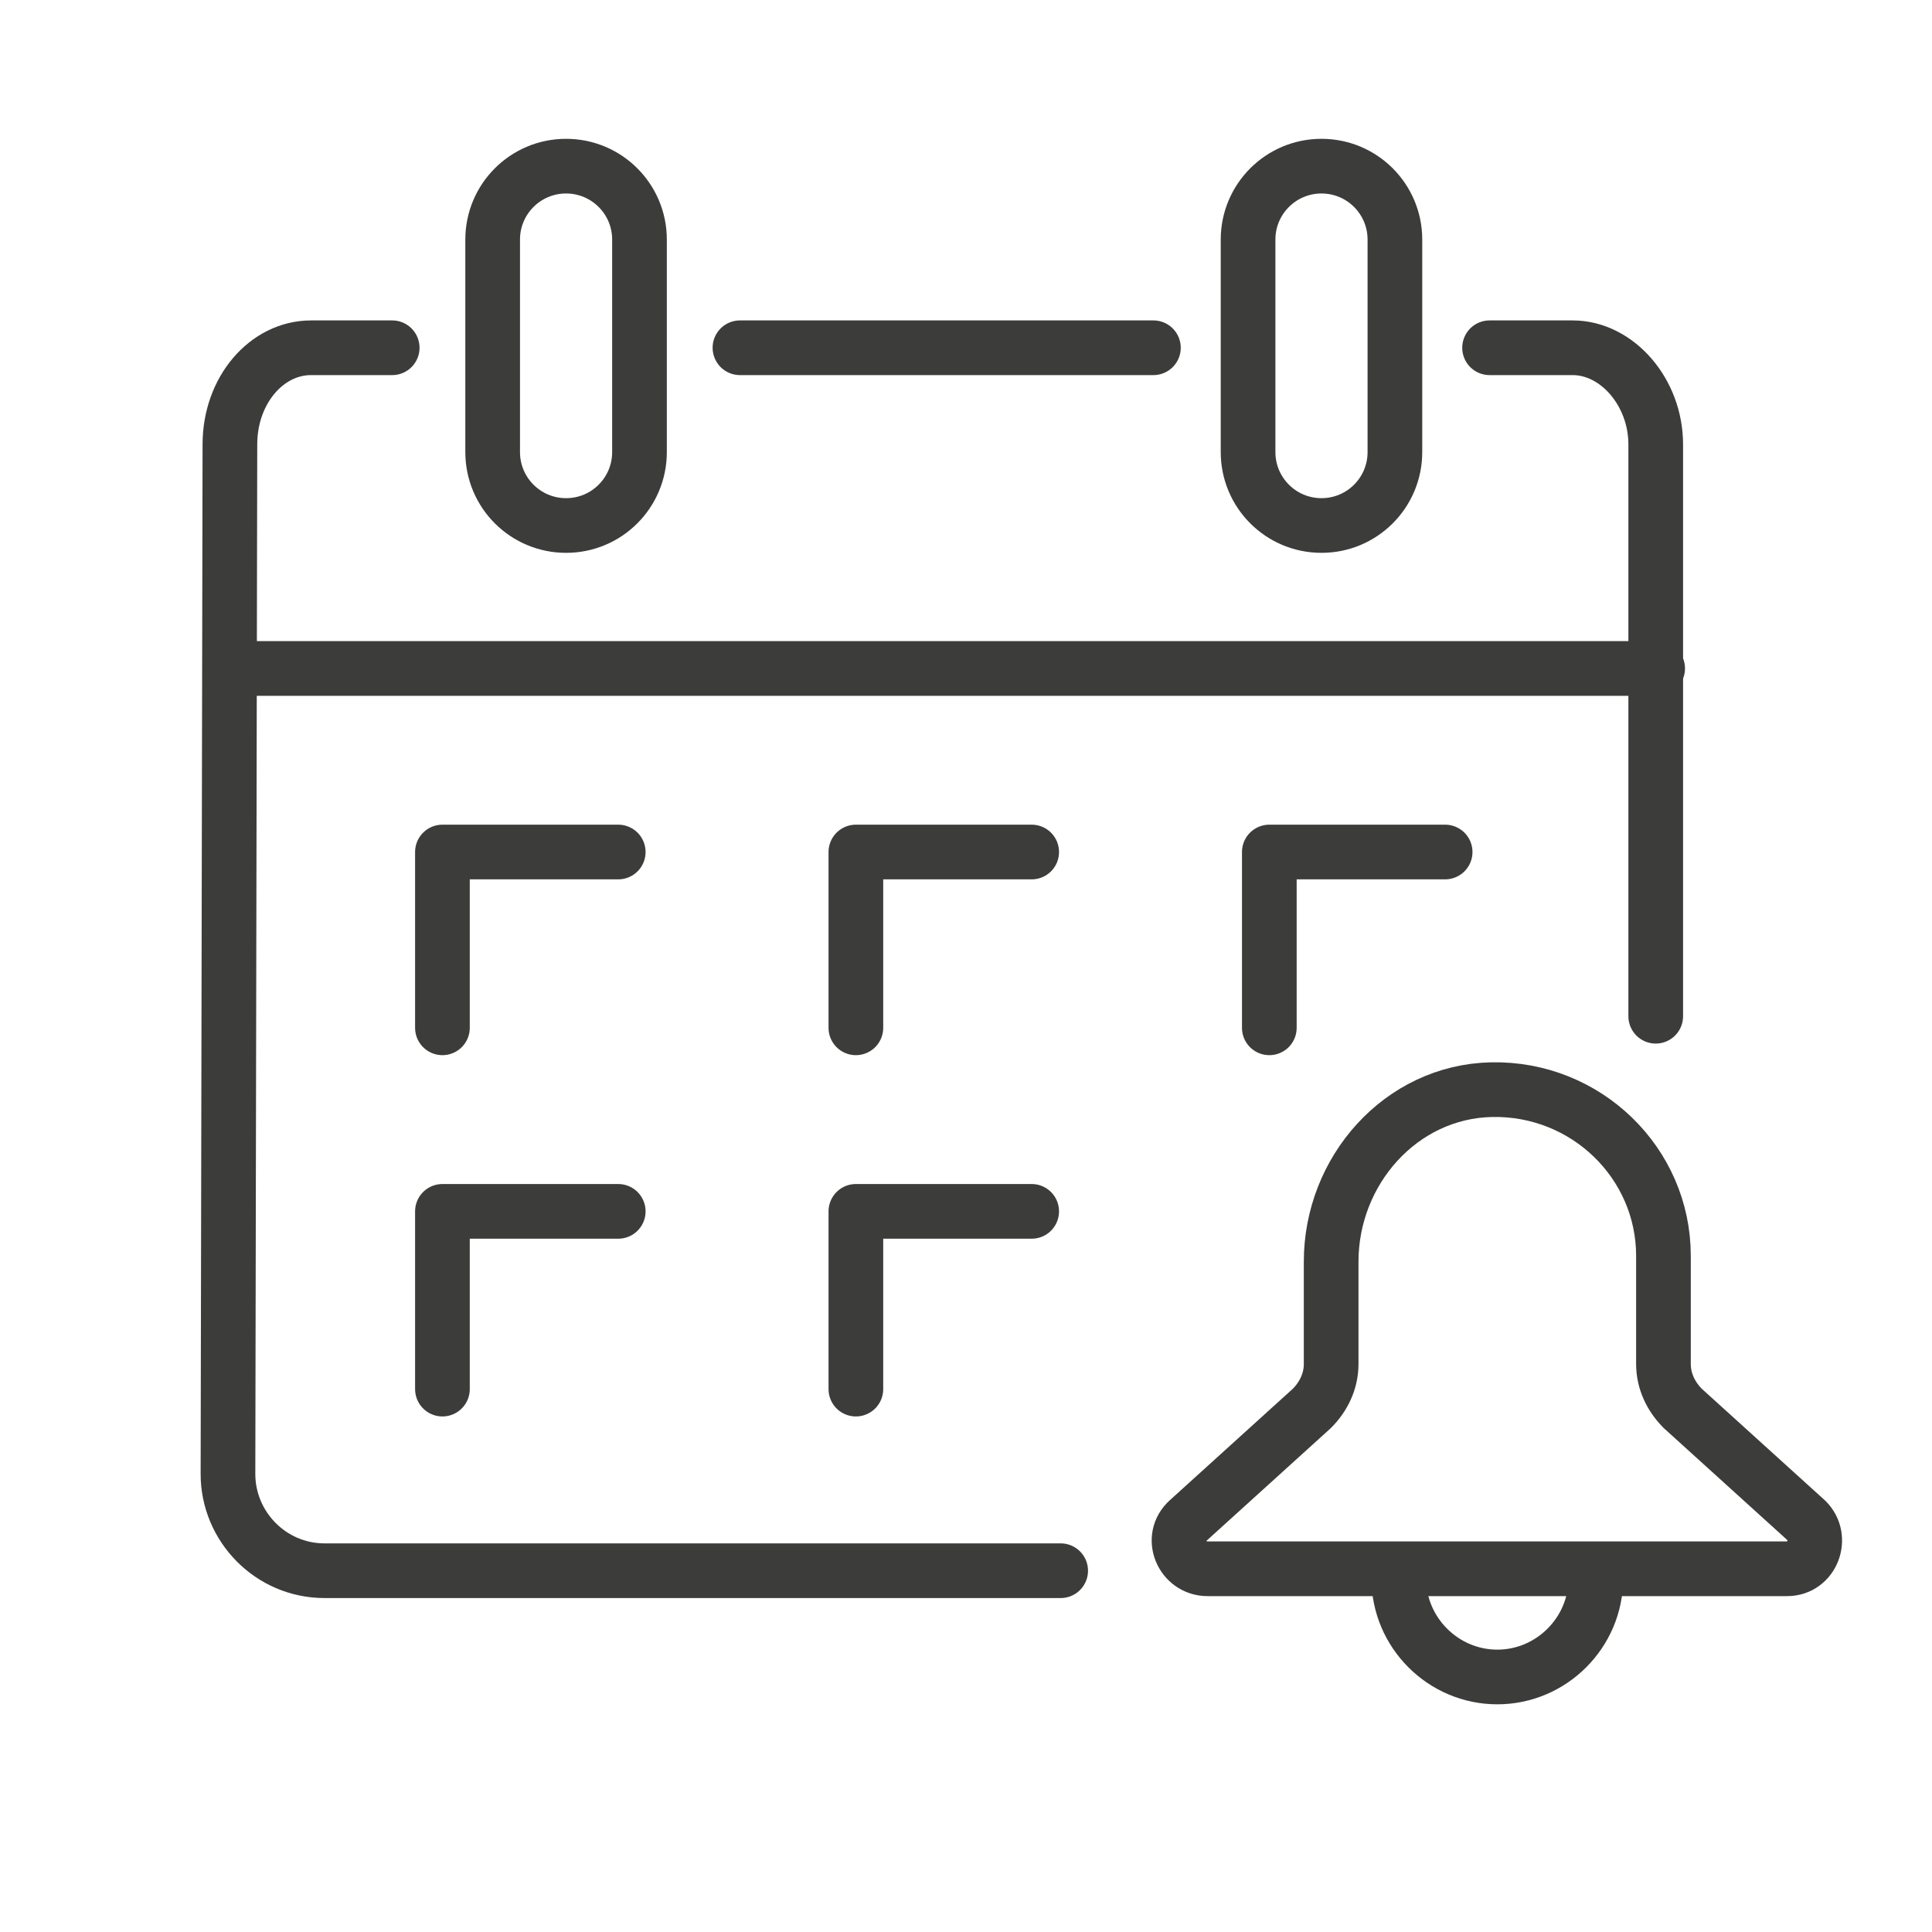
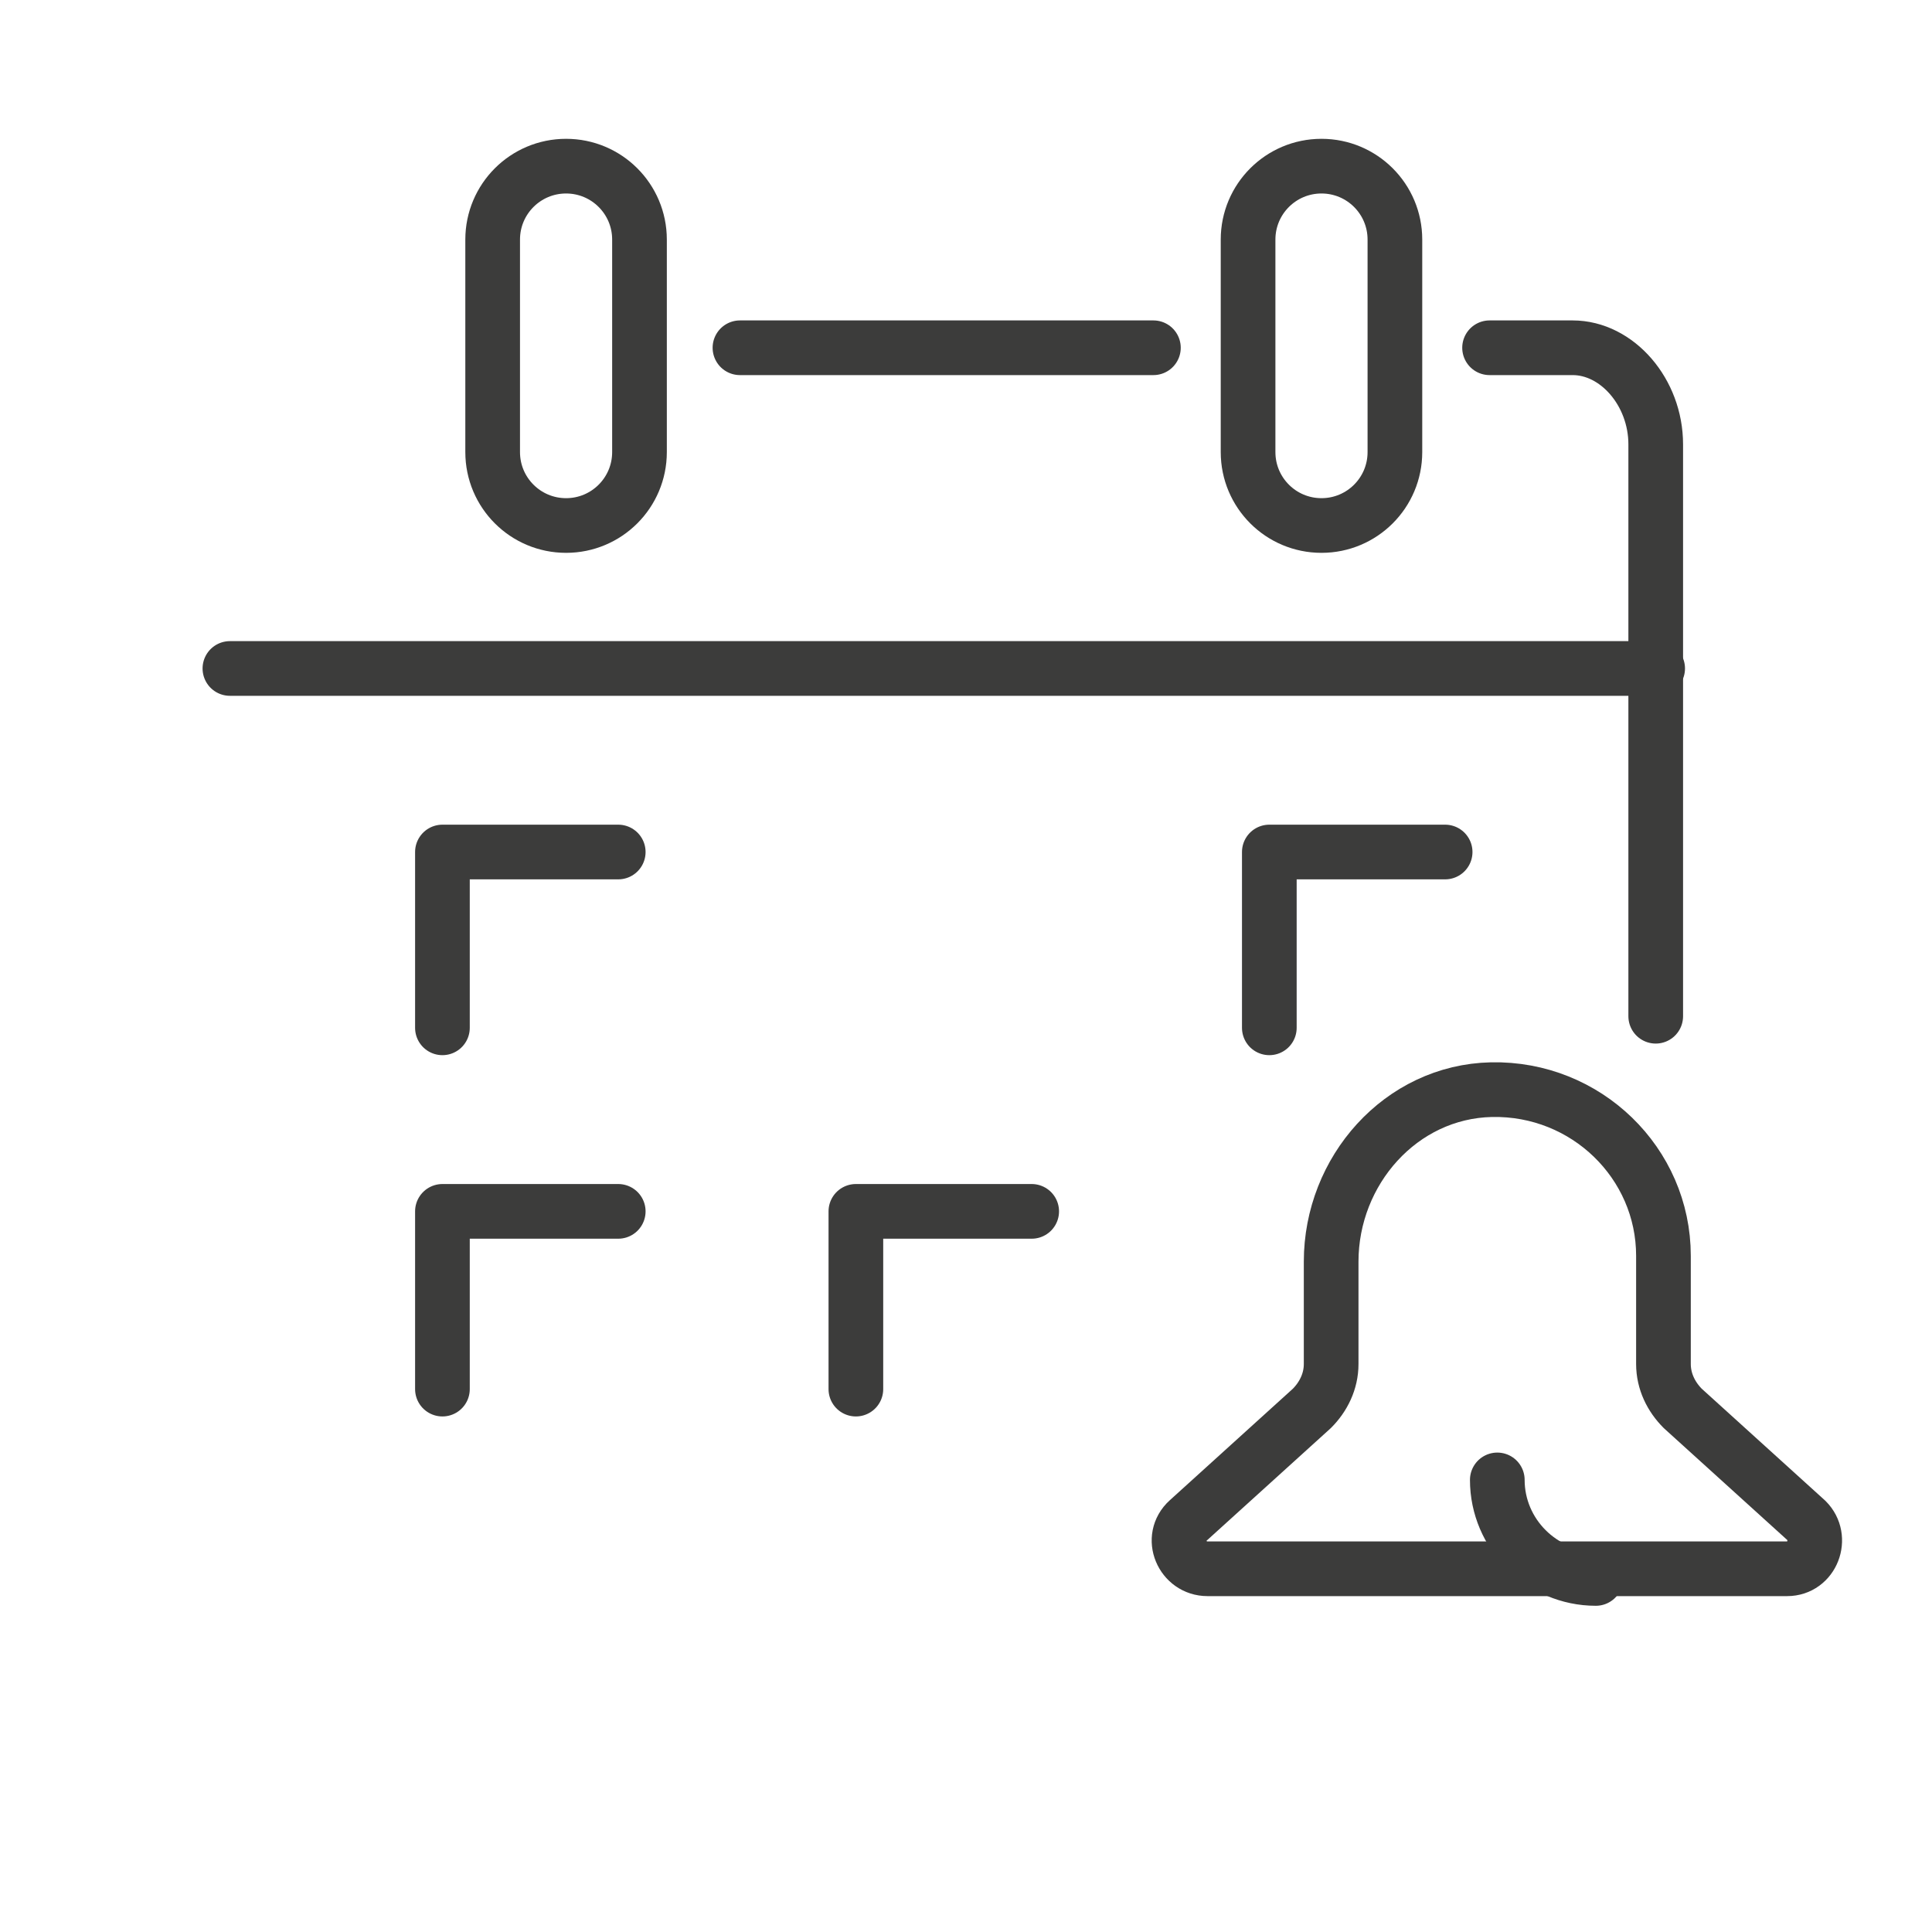
<svg xmlns="http://www.w3.org/2000/svg" version="1.1" id="Lag_1" x="0px" y="0px" viewBox="0 0 100 100" style="enable-background:new 0 0 100 100;" xml:space="preserve">
  <style type="text/css">
	.st0{fill:none;stroke:#3C3C3B;stroke-width:2.83;stroke-linecap:round;stroke-linejoin:round;}
</style>
  <g>
    <g>
      <g>
        <path class="st0" d="M77.1,18c0,0,2,0,4.3,0s4.3,2.3,4.3,5v29.6" />
      </g>
      <g>
        <line class="st0" x1="38.3" y1="18" x2="59.7" y2="18" />
      </g>
      <g>
-         <path class="st0" d="M54.9,81.3H16.8c-2.8,0-5-2.3-5-5L11.9,23c0-2.8,1.9-5,4.2-5s4.2,0,4.2,0" />
-       </g>
+         </g>
      <g>
        <g>
          <path class="st0" d="M68.4,27.2c-2.1,0-3.8-1.7-3.8-3.8v-11c0-2.1,1.7-3.8,3.8-3.8c2.1,0,3.8,1.7,3.8,3.8v11      C72.2,25.5,70.5,27.2,68.4,27.2z" />
        </g>
        <g>
          <path class="st0" d="M29.3,27.2c-2.1,0-3.8-1.7-3.8-3.8v-11c0-2.1,1.7-3.8,3.8-3.8c2.1,0,3.8,1.7,3.8,3.8v11      C33.1,25.5,31.4,27.2,29.3,27.2z" />
        </g>
      </g>
      <line class="st0" x1="11.9" y1="34.6" x2="85.8" y2="34.6" />
      <polyline class="st0" points="65.7,53.2 65.7,44.1 74.8,44.1   " />
-       <polyline class="st0" points="44.3,53.2 44.3,44.1 53.4,44.1   " />
      <polyline class="st0" points="22.9,53.2 22.9,44.1 32,44.1   " />
      <polyline class="st0" points="44.3,71.9 44.3,62.7 53.4,62.7   " />
      <polyline class="st0" points="22.9,71.9 22.9,62.7 32,62.7   " />
    </g>
    <g>
      <g>
        <path class="st0" d="M87.1,72.9c-0.6-0.6-1-1.4-1-2.3V65h0c0-4.8-4-8.7-8.9-8.6c-4.7,0.1-8.3,4.2-8.3,8.9v5.3     c0,0.9-0.4,1.7-1,2.3l-6.4,5.8c-1,0.9-0.3,2.5,1,2.5h30c1.3,0,1.9-1.6,1-2.5L87.1,72.9z" />
-         <path class="st0" d="M82.6,81.7c0,2.8-2.3,5.1-5.1,5.1c-2.8,0-5.1-2.3-5.1-5.1" />
+         <path class="st0" d="M82.6,81.7c-2.8,0-5.1-2.3-5.1-5.1" />
      </g>
    </g>
  </g>
</svg>